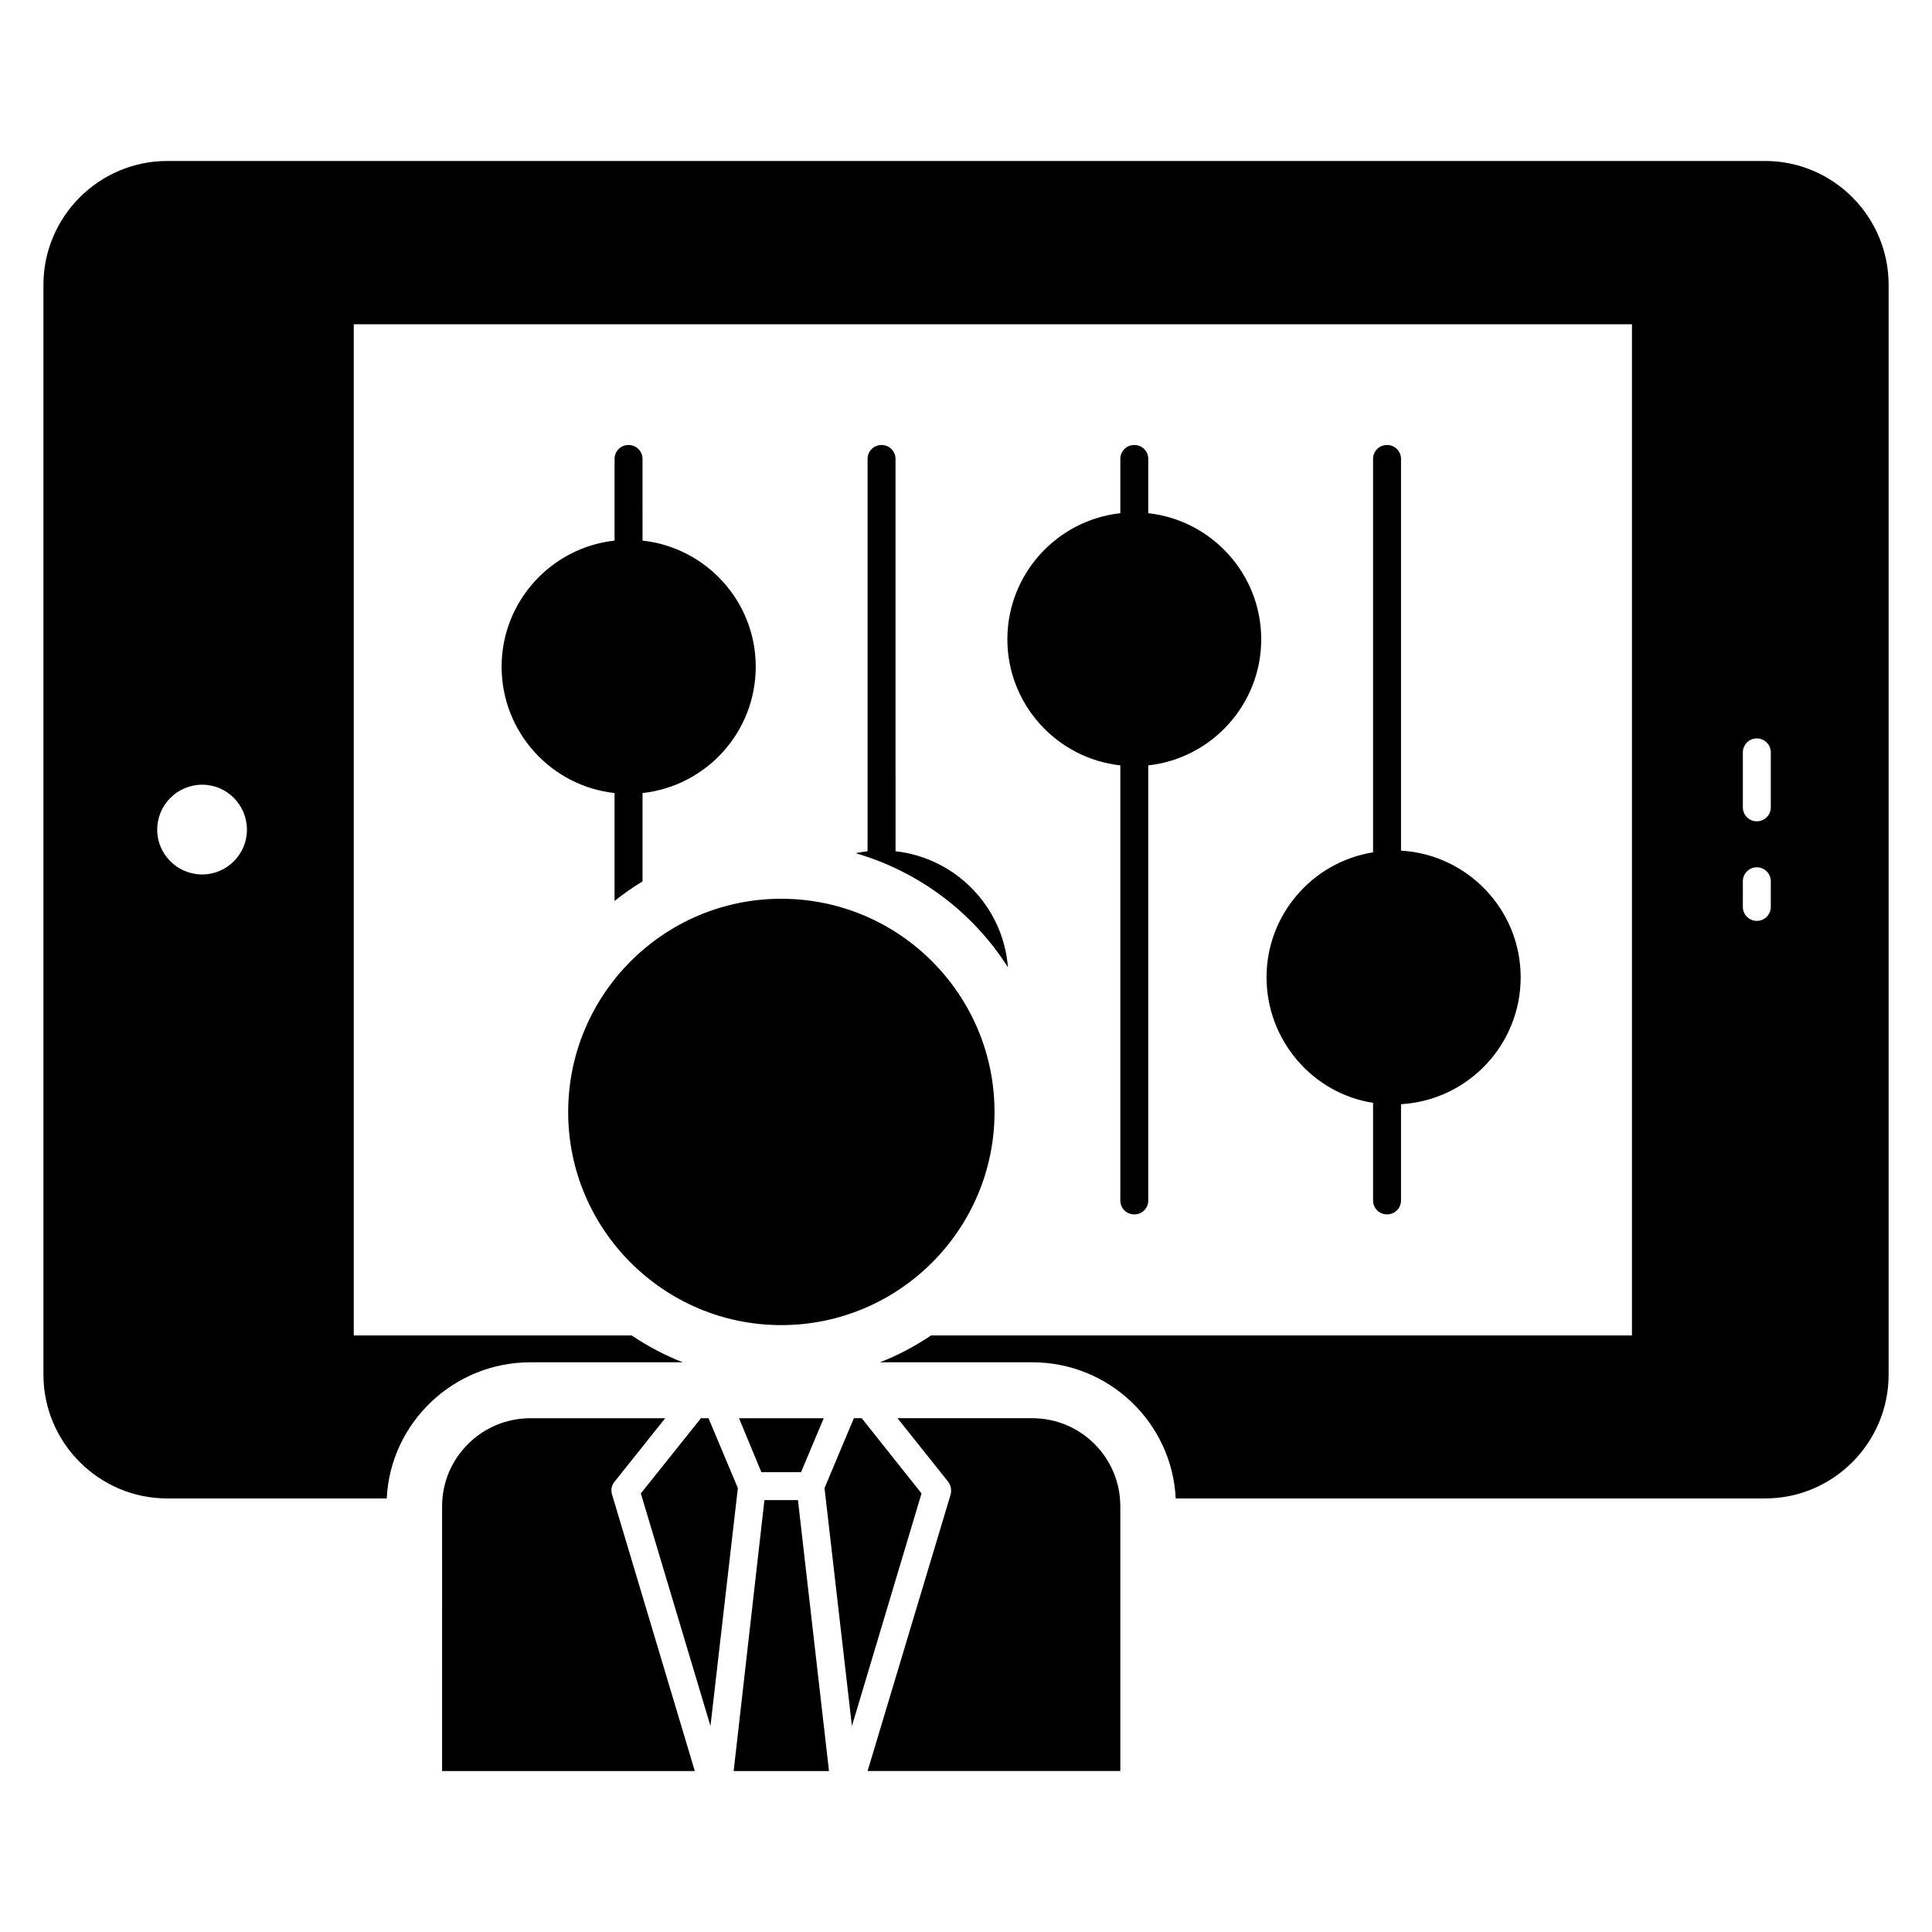
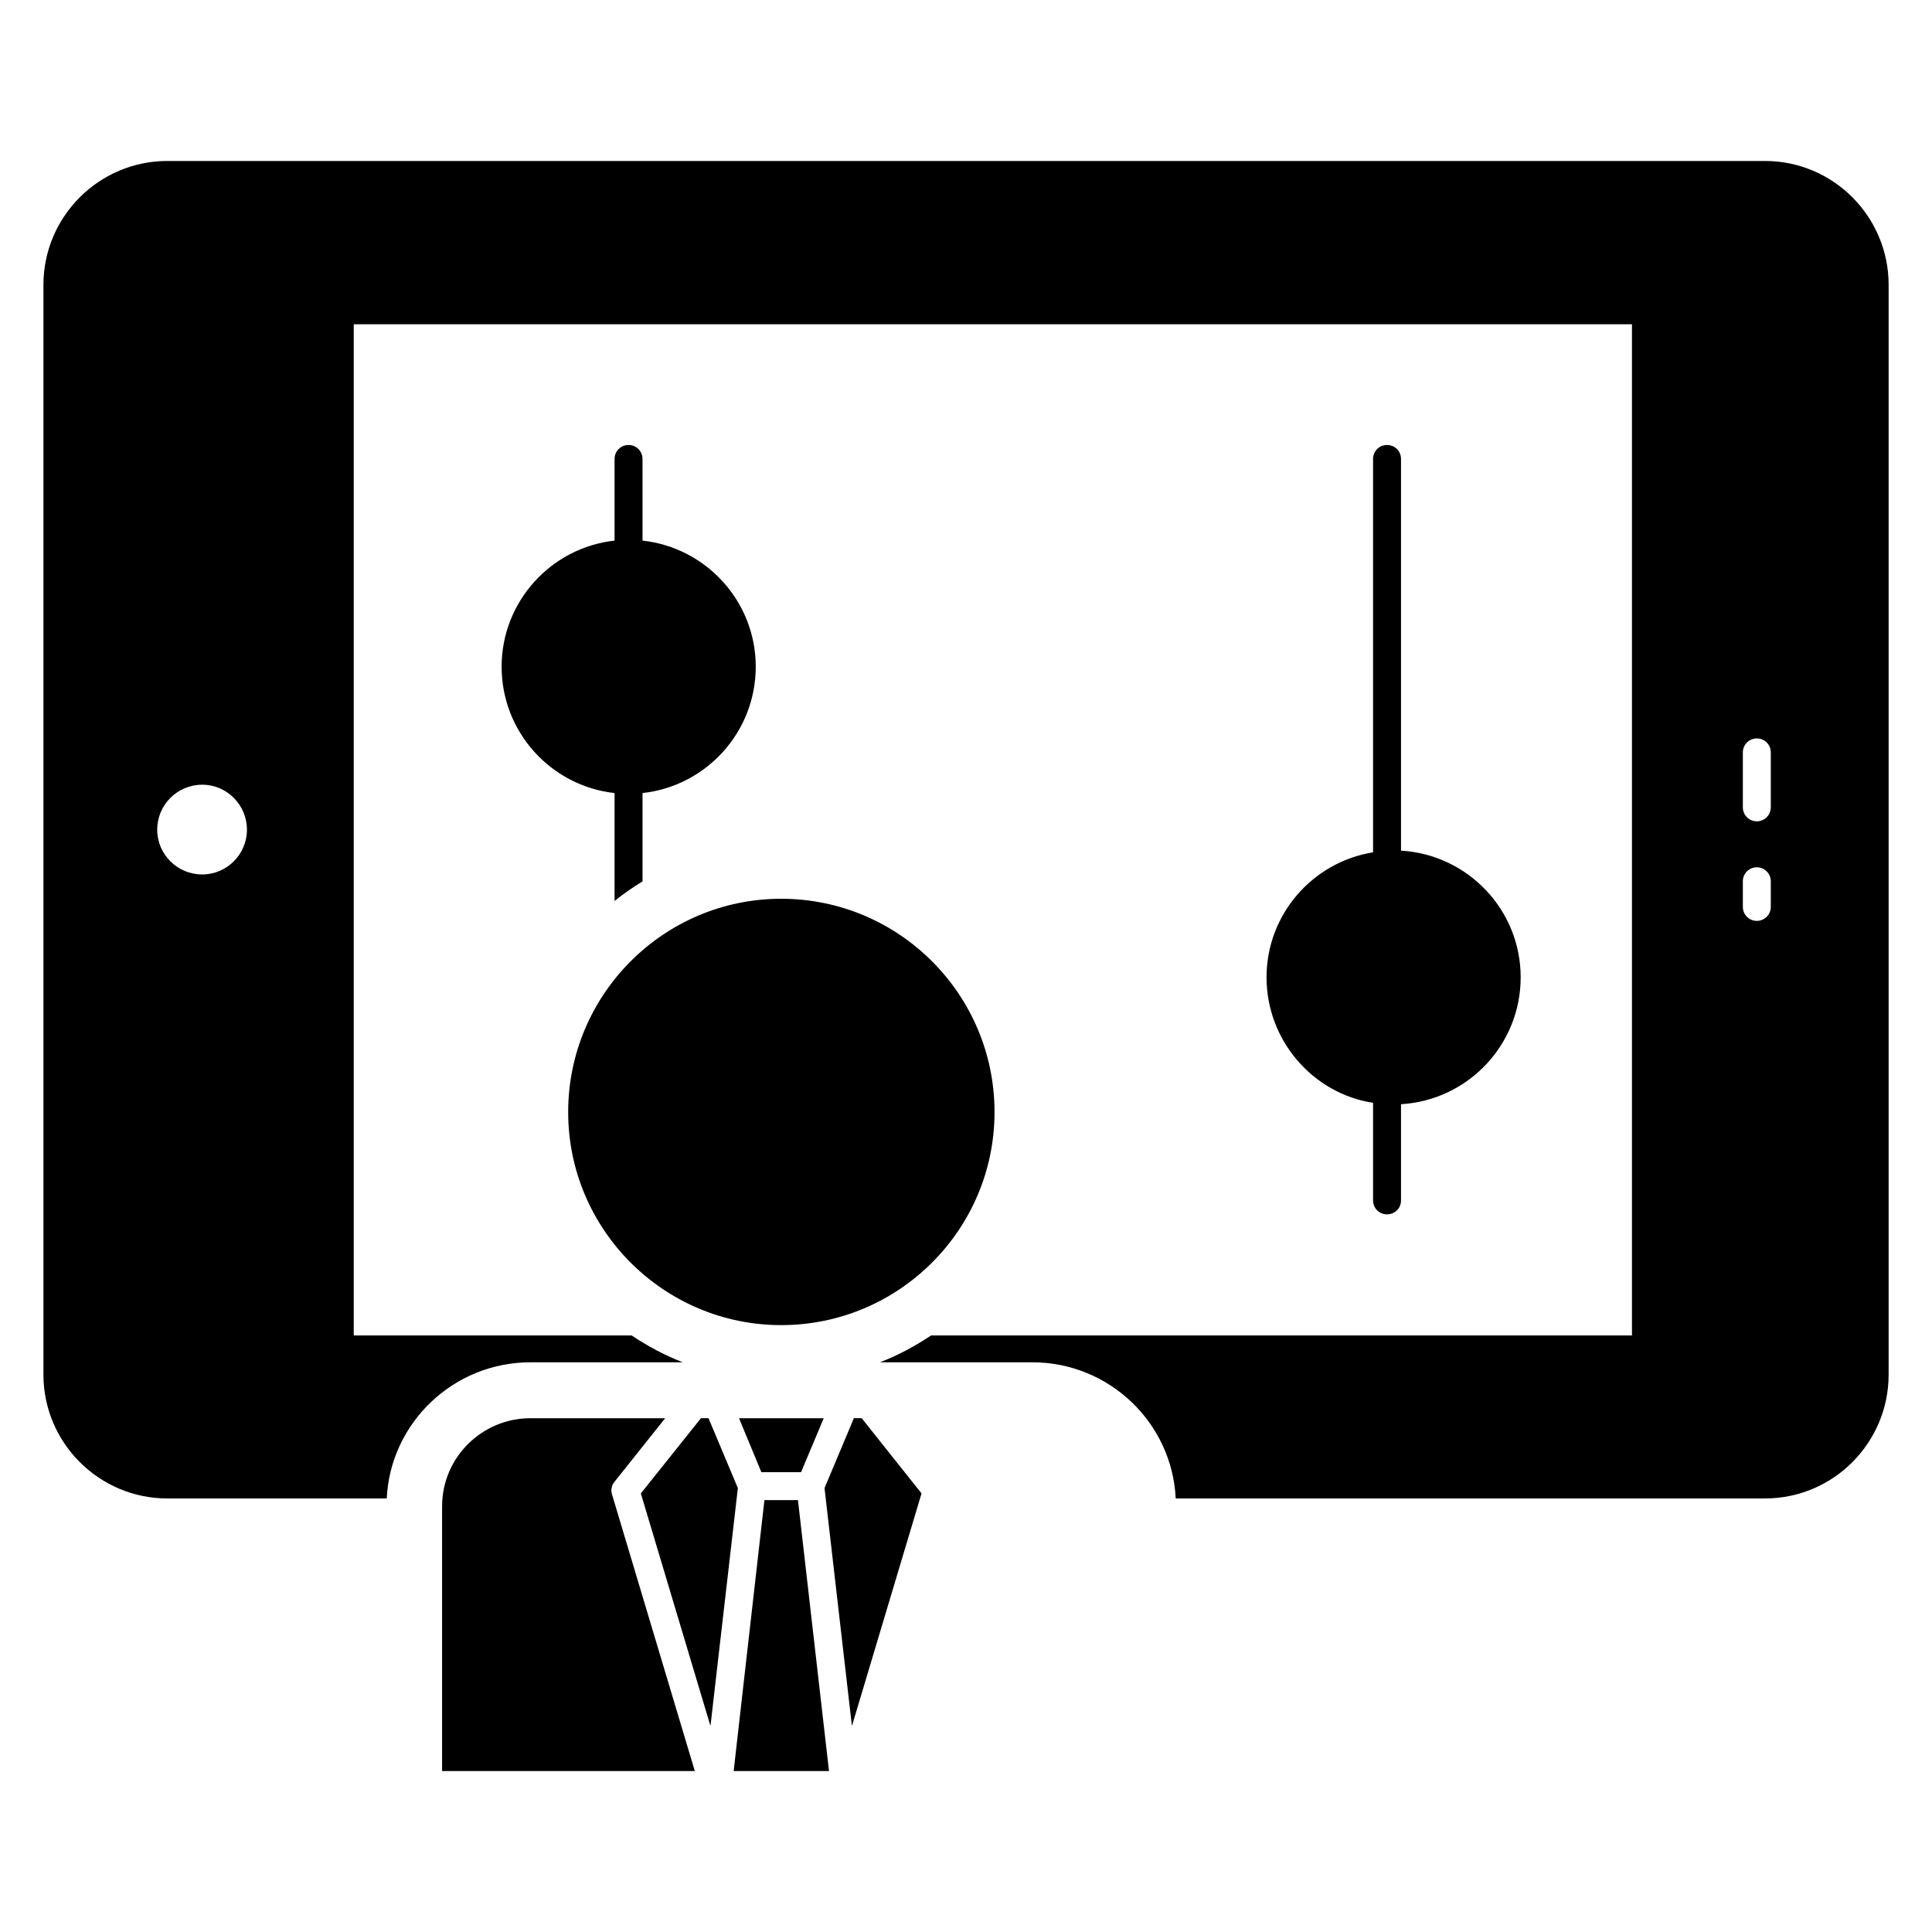
<svg xmlns="http://www.w3.org/2000/svg" fill="#000000" width="800px" height="800px" version="1.1" viewBox="144 144 512 512">
  <g>
    <path d="m611.75 186.66h-423.42c-18.078 0-32.82 14.746-32.82 32.824v288.8c0 18.078 14.742 32.82 32.82 32.82h58.16c0.965-20.078 17.707-36.082 38.082-36.082h40.379c-4.816-1.852-9.336-4.297-13.559-7.113h-73.645v-267.98h338.74v267.98h-185.74c-4.223 2.816-8.742 5.262-13.559 7.113h40.379c20.375 0 37.043 16.004 38.008 36.082h156.18c18.078 0 32.75-14.742 32.75-32.82v-288.8c0-18.078-14.672-32.824-32.75-32.824zm-414.16 189.08c-6.594 0-11.93-5.336-11.93-11.855 0-6.594 5.336-11.93 11.93-11.93 6.519 0 11.852 5.336 11.852 11.93 0.004 6.519-5.332 11.855-11.852 11.855zm415.69 8.602c0 2.047-1.656 3.703-3.703 3.703s-3.703-1.656-3.703-3.703v-6.797c0-2.047 1.656-3.703 3.703-3.703s3.703 1.656 3.703 3.703zm0-26.387c0 2.047-1.656 3.703-3.703 3.703s-3.703-1.656-3.703-3.703v-14.562c0-2.047 1.656-3.703 3.703-3.703s3.703 1.656 3.703 3.703z" />
    <path d="m310.57 261.93c-2.078 0-3.703 1.629-3.703 3.703v21.633c-16.82 1.852-29.934 16.152-29.934 33.414 0 17.336 13.113 31.637 29.934 33.488v28.602c2.297-1.852 4.816-3.629 7.41-5.188v-23.414c16.891-1.852 30.004-16.152 30.004-33.488 0-17.262-13.113-31.562-30.004-33.414l-0.004-21.633c0-2.074-1.629-3.703-3.703-3.703z" />
    <path d="m511.58 261.93c-2.074 0-3.703 1.629-3.703 3.703v104.24c-16.078 2.594-28.23 16.523-28.23 33.121 0 16.746 12.301 30.82 28.23 33.266v25.855c0 2.074 1.629 3.703 3.703 3.703s3.703-1.629 3.703-3.703v-25.488c17.707-1.039 31.711-15.707 31.711-33.637 0-17.855-14.004-32.527-31.711-33.562v-103.8c0-2.074-1.629-3.703-3.703-3.703z" />
-     <path d="m377.62 261.93c-2.074 0-3.703 1.629-3.703 3.703v103.95c-1.109 0.148-2.148 0.297-3.184 0.52 16.895 4.891 31.191 15.781 40.379 30.23-1.258-16.078-13.855-28.969-29.785-30.746l-0.004-103.95c0-2.074-1.629-3.703-3.703-3.703z" />
-     <path d="m444.6 261.93c-2.074 0-3.703 1.629-3.703 3.703v14.371c-16.82 1.852-29.934 16.152-29.934 33.414s13.113 31.562 29.934 33.414v115.29c0 2.074 1.629 3.703 3.703 3.703 2.074 0 3.703-1.629 3.703-3.703v-115.29c16.82-1.852 29.934-16.152 29.934-33.414s-13.113-31.562-29.934-33.414v-14.371c0-2.074-1.629-3.703-3.703-3.703z" />
    <path d="m351.03 495.17c31.191 0 56.531-25.34 56.531-56.457 0-31.191-25.34-56.531-56.531-56.531-31.117 0-56.457 25.34-56.457 56.531 0 31.117 25.336 56.457 56.457 56.457z" />
    <path d="m306.87 536.66 13.41-16.816h-35.711c-12.891 0-23.41 10.445-23.41 23.34l-0.004 70.16h66.977l-21.93-73.273c-0.371-1.188-0.148-2.445 0.668-3.41z" />
    <path d="m331.76 519.84h-2l-15.93 19.93 18.449 61.641 7.262-63.051z" />
    <path d="m346.58 541.55-8.152 71.793h25.266l-8.227-71.793z" />
    <path d="m345.77 534.14h10.52l6.004-14.297h-22.449z" />
-     <path d="m417.56 519.84h-35.711l13.41 16.816c0.738 0.965 0.961 2.223 0.668 3.41l-22.008 73.273h66.977v-70.164c0-12.891-10.445-23.336-23.336-23.336z" />
    <path d="m372.36 519.84h-2.074l-7.781 18.52 7.262 63.051 18.449-61.641z" />
  </g>
</svg>